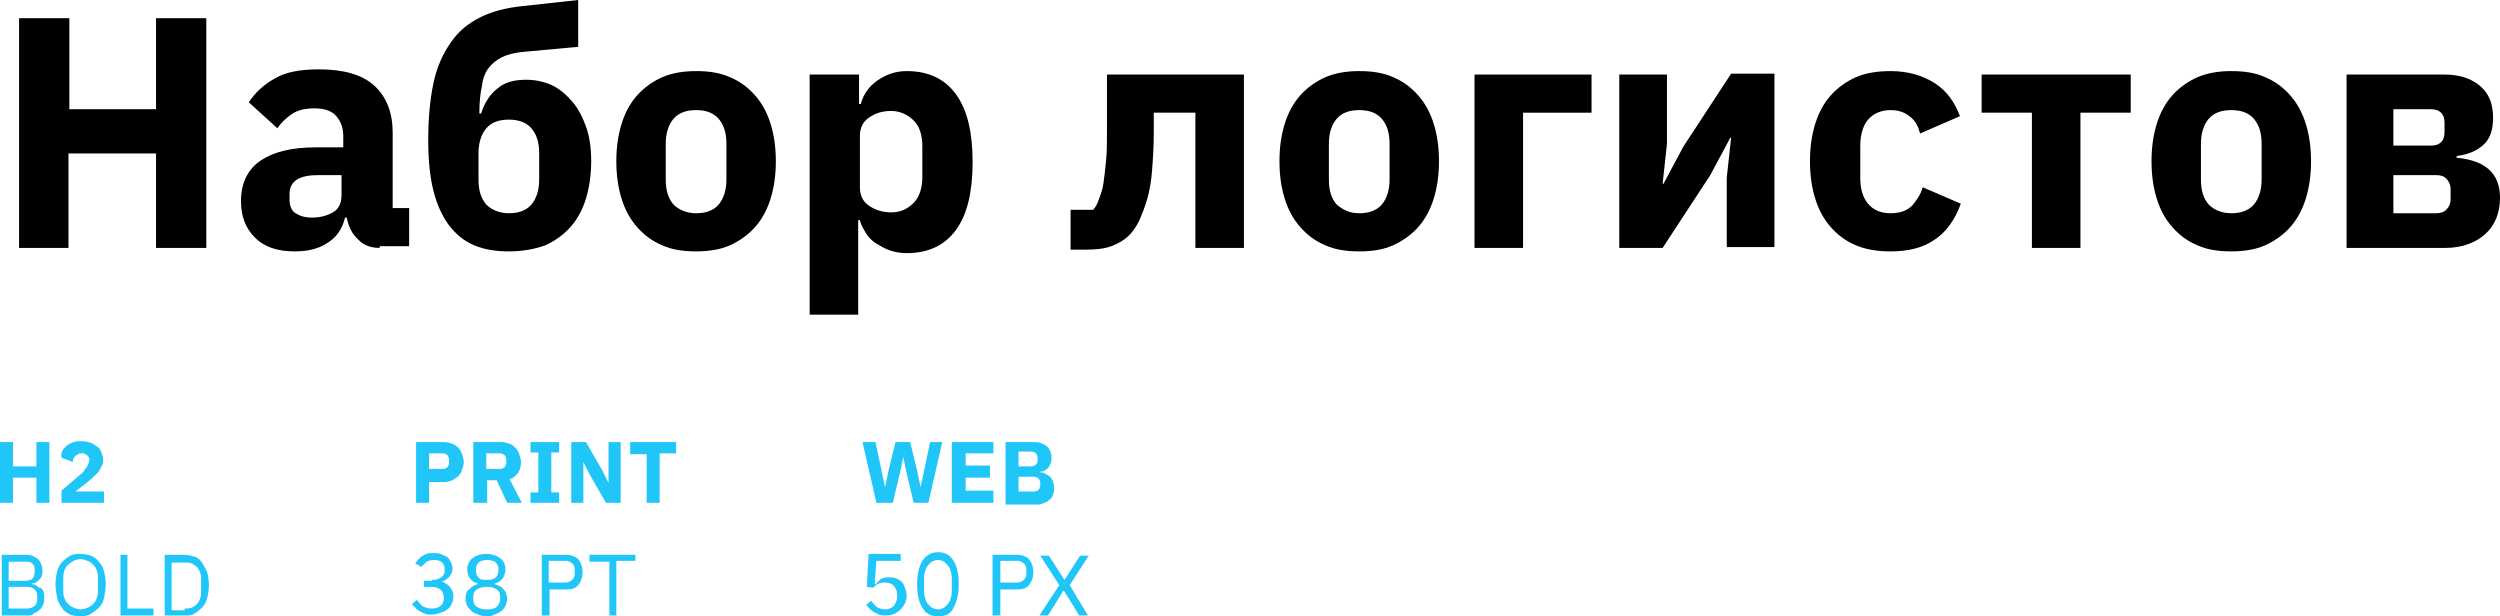
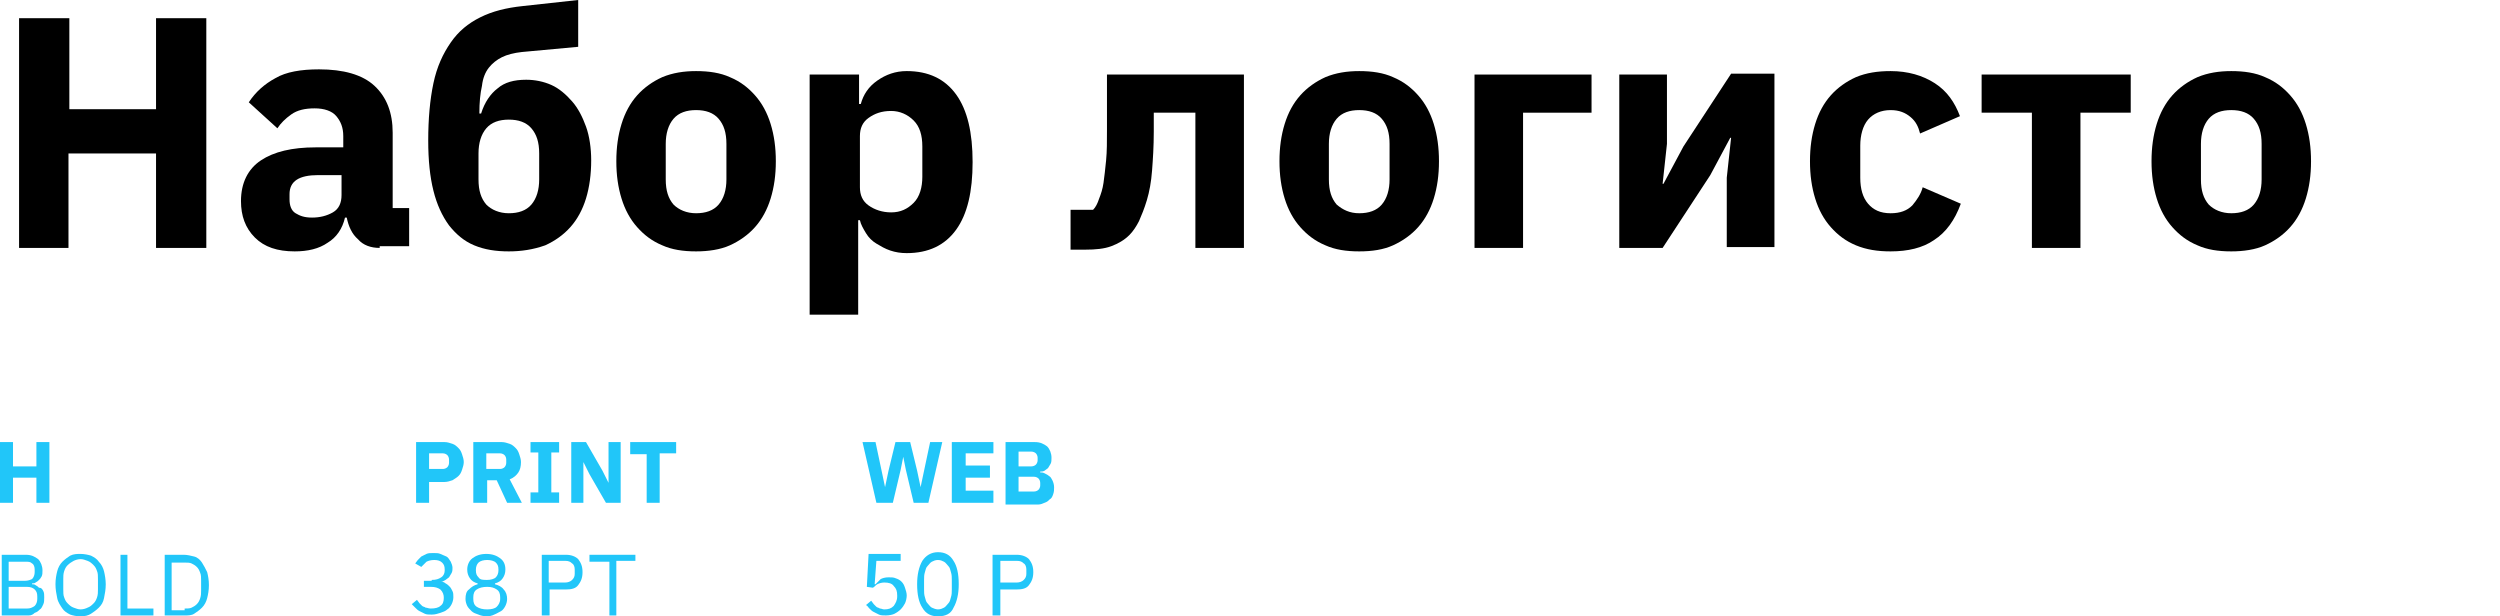
<svg xmlns="http://www.w3.org/2000/svg" id="Слой_1" x="0px" y="0px" viewBox="0 0 288.4 71.1" xml:space="preserve">
  <g>
    <g>
      <path d="M18,17.7H7.9v10.9H2.2V2.1h5.8v10.5H18V2.1h5.8v26.5H18V17.7z" />
      <path d="M43.8,28.6c-1,0-1.9-0.3-2.5-1c-0.7-0.6-1.1-1.5-1.3-2.5h-0.2c-0.3,1.3-1,2.3-2,2.9c-1,0.7-2.3,1-3.8,1 c-2,0-3.5-0.5-4.6-1.6c-1.1-1.1-1.6-2.5-1.6-4.2c0-2.1,0.8-3.7,2.3-4.7c1.5-1,3.6-1.5,6.3-1.5h3.2v-1.3c0-1-0.3-1.7-0.8-2.3 c-0.5-0.6-1.4-0.9-2.5-0.9c-1.1,0-2,0.2-2.7,0.7c-0.7,0.5-1.2,1-1.6,1.6l-3.3-3c0.8-1.2,1.8-2.1,3.1-2.8c1.2-0.7,2.9-1,5-1 c2.8,0,5,0.6,6.4,1.9s2.1,3.1,2.1,5.4v8.7h1.9v4.4H43.8z M36,25.1c0.9,0,1.7-0.2,2.4-0.6c0.7-0.4,1-1.1,1-2v-2.3h-2.7 c-2.2,0-3.3,0.7-3.3,2.2V23c0,0.7,0.2,1.3,0.7,1.6S35.1,25.1,36,25.1z" />
      <path d="M58.7,29c-1.5,0-2.8-0.2-4-0.7c-1.2-0.5-2.1-1.3-2.9-2.3c-0.8-1.1-1.4-2.4-1.8-4c-0.4-1.6-0.6-3.5-0.6-5.8 c0-2.5,0.2-4.7,0.6-6.6c0.4-1.9,1.1-3.4,2-4.7s2-2.2,3.4-2.9c1.4-0.7,3-1.1,4.9-1.3L66.7,0v5.4L60.2,6c-0.9,0.1-1.7,0.3-2.3,0.6 c-0.6,0.3-1.1,0.7-1.5,1.2s-0.7,1.2-0.8,2.1c-0.2,0.9-0.3,1.9-0.3,3.2h0.2c0.4-1.3,1.1-2.3,1.9-2.9c0.8-0.7,1.9-1,3.3-1 c1,0,2,0.2,2.9,0.6c0.9,0.4,1.7,1.1,2.4,1.9c0.7,0.8,1.2,1.8,1.6,2.9s0.6,2.5,0.6,3.9c0,1.6-0.2,3.1-0.6,4.4s-1,2.4-1.8,3.3 c-0.8,0.9-1.8,1.6-2.9,2.1C61.5,28.8,60.1,29,58.7,29z M58.7,24.6c1.1,0,2-0.3,2.6-1c0.6-0.7,0.9-1.7,0.9-2.9v-3 c0-1.3-0.3-2.2-0.9-2.9c-0.6-0.7-1.5-1-2.6-1c-1.1,0-2,0.3-2.6,1c-0.6,0.7-0.9,1.7-0.9,2.9v3c0,1.3,0.3,2.2,0.9,2.9 C56.7,24.2,57.6,24.6,58.7,24.6z" />
      <path d="M80.3,29c-1.5,0-2.8-0.2-3.9-0.7c-1.2-0.5-2.1-1.2-2.9-2.1s-1.4-2-1.8-3.3s-0.6-2.7-0.6-4.3c0-1.6,0.2-3,0.6-4.3 s1-2.4,1.8-3.3c0.8-0.9,1.8-1.6,2.9-2.1c1.2-0.5,2.5-0.7,3.9-0.7c1.5,0,2.8,0.2,3.9,0.7c1.2,0.5,2.1,1.2,2.9,2.1 c0.8,0.9,1.4,2,1.8,3.3c0.4,1.3,0.6,2.7,0.6,4.3c0,1.6-0.2,3-0.6,4.3c-0.4,1.3-1,2.4-1.8,3.3c-0.8,0.9-1.8,1.6-2.9,2.1 C83.1,28.8,81.7,29,80.3,29z M80.3,24.6c1.1,0,2-0.3,2.6-1c0.6-0.7,0.9-1.7,0.9-2.9v-4.1c0-1.3-0.3-2.2-0.9-2.9 c-0.6-0.7-1.5-1-2.6-1c-1.1,0-2,0.3-2.6,1c-0.6,0.7-0.9,1.7-0.9,2.9v4.1c0,1.3,0.3,2.2,0.9,2.9C78.3,24.2,79.2,24.6,80.3,24.6z" />
      <path d="M93.5,8.6h5.6V12h0.2c0.3-1.1,0.9-2,1.9-2.7c1-0.7,2.1-1.1,3.4-1.1c2.5,0,4.4,0.9,5.7,2.7c1.3,1.8,1.9,4.4,1.9,7.8 c0,3.4-0.6,6-1.9,7.8s-3.2,2.7-5.7,2.7c-0.7,0-1.3-0.1-1.9-0.3c-0.6-0.2-1.1-0.5-1.6-0.8c-0.5-0.3-0.9-0.7-1.2-1.2s-0.6-1-0.7-1.5 h-0.2v10.9h-5.6V8.6z M102.8,24.5c1.1,0,1.9-0.4,2.6-1.1c0.7-0.7,1-1.8,1-3v-3.5c0-1.3-0.3-2.3-1-3c-0.7-0.7-1.6-1.1-2.6-1.1 c-1.1,0-1.9,0.3-2.6,0.8c-0.7,0.5-1,1.2-1,2.1v5.9c0,0.9,0.3,1.6,1,2.1C100.9,24.2,101.8,24.5,102.8,24.5z" />
      <path d="M123.5,24.2h2.6c0.3-0.3,0.5-0.7,0.7-1.3c0.2-0.5,0.4-1.1,0.5-1.8c0.1-0.7,0.2-1.6,0.3-2.6c0.1-1,0.1-2.2,0.1-3.6V8.6 h15.8v20h-5.6V13h-4.8v2.2c0,1.7-0.1,3.2-0.2,4.5s-0.3,2.4-0.6,3.4c-0.3,1-0.6,1.7-0.9,2.4c-0.3,0.6-0.7,1.2-1.1,1.6 c-0.6,0.6-1.3,1-2.1,1.3c-0.8,0.3-1.8,0.4-3,0.4h-1.7V24.2z" />
      <path d="M156.8,29c-1.5,0-2.8-0.2-3.9-0.7c-1.2-0.5-2.1-1.2-2.9-2.1s-1.4-2-1.8-3.3c-0.4-1.3-0.6-2.7-0.6-4.3c0-1.6,0.2-3,0.6-4.3 c0.4-1.3,1-2.4,1.8-3.3c0.8-0.9,1.8-1.6,2.9-2.1c1.2-0.5,2.5-0.7,3.9-0.7c1.5,0,2.8,0.2,3.9,0.7c1.2,0.5,2.1,1.2,2.9,2.1 c0.8,0.9,1.4,2,1.8,3.3s0.6,2.7,0.6,4.3c0,1.6-0.2,3-0.6,4.3s-1,2.4-1.8,3.3s-1.8,1.6-2.9,2.1C159.6,28.8,158.3,29,156.8,29z M156.8,24.6c1.1,0,2-0.3,2.6-1c0.6-0.7,0.9-1.7,0.9-2.9v-4.1c0-1.3-0.3-2.2-0.9-2.9c-0.6-0.7-1.5-1-2.6-1c-1.1,0-2,0.3-2.6,1 c-0.6,0.7-0.9,1.7-0.9,2.9v4.1c0,1.3,0.3,2.2,0.9,2.9C154.9,24.2,155.7,24.6,156.8,24.6z" />
      <path d="M170.1,8.6h13.5V13h-7.9v15.6h-5.6V8.6z" />
      <path d="M186.8,8.6h5.5v8l-0.5,4.6h0.1l2.3-4.3l5.5-8.4h5v20h-5.5v-8l0.5-4.6h-0.1l-2.3,4.3l-5.5,8.4h-5V8.6z" />
      <path d="M218.1,29c-1.5,0-2.8-0.2-4-0.7s-2.1-1.2-2.9-2.1s-1.4-2-1.8-3.3s-0.6-2.7-0.6-4.3c0-1.6,0.2-3,0.6-4.3s1-2.4,1.8-3.3 s1.8-1.6,2.9-2.1c1.2-0.5,2.5-0.7,4-0.7c2,0,3.7,0.5,5.1,1.4c1.4,0.9,2.3,2.2,2.9,3.8l-4.6,2c-0.2-0.8-0.5-1.4-1.1-1.9 c-0.6-0.5-1.3-0.8-2.3-0.8c-1.1,0-2,0.4-2.6,1.1c-0.6,0.7-0.9,1.8-0.9,3v3.7c0,1.3,0.3,2.3,0.9,3c0.6,0.7,1.4,1.1,2.6,1.1 c1.1,0,1.9-0.3,2.5-0.9c0.5-0.6,1-1.3,1.2-2.1l4.4,1.9c-0.7,1.9-1.7,3.3-3.1,4.2C221.8,28.6,220.1,29,218.1,29z" />
      <path d="M234.4,13h-5.8V8.6h17.2V13H240v15.6h-5.6V13z" />
      <path d="M257.4,29c-1.5,0-2.8-0.2-3.9-0.7c-1.2-0.5-2.1-1.2-2.9-2.1s-1.4-2-1.8-3.3c-0.4-1.3-0.6-2.7-0.6-4.3c0-1.6,0.2-3,0.6-4.3 c0.4-1.3,1-2.4,1.8-3.3c0.8-0.9,1.8-1.6,2.9-2.1c1.2-0.5,2.5-0.7,3.9-0.7c1.5,0,2.8,0.2,3.9,0.7c1.2,0.5,2.1,1.2,2.9,2.1 c0.8,0.9,1.4,2,1.8,3.3s0.6,2.7,0.6,4.3c0,1.6-0.2,3-0.6,4.3s-1,2.4-1.8,3.3s-1.8,1.6-2.9,2.1C260.2,28.8,258.8,29,257.4,29z M257.4,24.6c1.1,0,2-0.3,2.6-1c0.6-0.7,0.9-1.7,0.9-2.9v-4.1c0-1.3-0.3-2.2-0.9-2.9c-0.6-0.7-1.5-1-2.6-1c-1.1,0-2,0.3-2.6,1 c-0.6,0.7-0.9,1.7-0.9,2.9v4.1c0,1.3,0.3,2.2,0.9,2.9C255.4,24.2,256.3,24.6,257.4,24.6z" />
-       <path d="M270.6,8.6H282c1.8,0,3.2,0.5,4.2,1.4c1,0.9,1.4,2.1,1.4,3.6c0,1.3-0.3,2.3-1,3c-0.7,0.7-1.7,1.2-3.2,1.4v0.2 c3.3,0.3,5,1.8,5,4.6c0,1.8-0.6,3.2-1.7,4.2c-1.1,1-2.7,1.6-4.6,1.6h-11.4V8.6z M280.4,16.8c0.5,0,0.9-0.1,1.2-0.4 c0.3-0.3,0.4-0.7,0.4-1.2v-1c0-0.5-0.1-0.9-0.4-1.2c-0.3-0.3-0.7-0.4-1.2-0.4h-4.3v4.2H280.4z M281,24.6c0.5,0,0.9-0.1,1.2-0.4 c0.3-0.3,0.5-0.7,0.5-1.2v-1.2c0-0.5-0.2-0.9-0.5-1.2c-0.3-0.3-0.7-0.4-1.2-0.4h-4.9v4.4H281z" />
    </g>
    <g>
      <path fill="#21C6F9" d="M4.2,55.1H1.5V58H0v-7h1.5v2.8h2.7V51h1.5v7H4.2V55.1z" />
-       <path fill="#21C6F9" d="M12,58H7.1v-1.4l2.1-1.8c0.2-0.2,0.4-0.3,0.5-0.5S9.9,54,10,53.9c0.1-0.1,0.1-0.3,0.2-0.4 c0-0.1,0.1-0.3,0.1-0.4V53c0-0.1,0-0.2-0.1-0.3c-0.1-0.1-0.1-0.2-0.2-0.2c-0.1-0.1-0.2-0.1-0.3-0.2c-0.1,0-0.2,0-0.3,0 c-0.2,0-0.3,0-0.4,0.1s-0.2,0.1-0.3,0.2s-0.2,0.2-0.2,0.3c-0.1,0.1-0.1,0.2-0.1,0.4l-1.3-0.5C7,52.4,7.1,52.2,7.2,52 s0.3-0.4,0.5-0.6C8,51.2,8.2,51.1,8.5,51c0.3-0.1,0.6-0.1,1-0.1c0.4,0,0.7,0.1,1,0.2s0.5,0.3,0.7,0.4s0.4,0.4,0.5,0.7 s0.2,0.5,0.2,0.8s0,0.6-0.2,0.8c-0.1,0.2-0.2,0.5-0.4,0.7c-0.2,0.2-0.4,0.4-0.6,0.6s-0.5,0.4-0.7,0.6l-1.3,1H12V58z" />
      <path fill="#21C6F9" d="M0.2,64H3c0.6,0,1,0.2,1.4,0.5c0.3,0.3,0.5,0.8,0.5,1.3c0,0.3,0,0.5-0.1,0.7c-0.1,0.2-0.2,0.3-0.3,0.4 c-0.1,0.1-0.2,0.2-0.4,0.3c-0.1,0.1-0.3,0.1-0.4,0.1v0.1c0.1,0,0.3,0,0.4,0.1c0.2,0.1,0.3,0.2,0.4,0.3C4.8,67.8,4.9,68,5,68.2 s0.1,0.4,0.1,0.7c0,0.3,0,0.6-0.1,0.8c-0.1,0.2-0.2,0.5-0.4,0.6c-0.2,0.2-0.3,0.3-0.6,0.4C3.8,70.9,3.6,71,3.3,71H0.2V64z M1,67 h1.9c0.3,0,0.6-0.1,0.8-0.2C3.9,66.6,4,66.3,4,66v-0.3c0-0.3-0.1-0.6-0.3-0.7c-0.2-0.2-0.4-0.2-0.8-0.2H1V67z M1,70.2h2.1 c0.4,0,0.6-0.1,0.9-0.3c0.2-0.2,0.3-0.5,0.3-0.8v-0.3c0-0.4-0.1-0.6-0.3-0.8c-0.2-0.2-0.5-0.3-0.9-0.3H1V70.2z" />
      <path fill="#21C6F9" d="M9.3,71.1c-0.5,0-0.9-0.1-1.2-0.2c-0.4-0.2-0.7-0.4-0.9-0.7S6.7,69.5,6.6,69s-0.2-1-0.2-1.6 c0-0.6,0.1-1.1,0.2-1.5c0.1-0.4,0.3-0.8,0.6-1.1s0.6-0.5,0.9-0.7c0.4-0.2,0.8-0.2,1.2-0.2c0.4,0,0.9,0.1,1.2,0.2 c0.4,0.2,0.7,0.4,0.9,0.7c0.3,0.3,0.5,0.7,0.6,1.1c0.1,0.4,0.2,1,0.2,1.5c0,0.6-0.1,1.1-0.2,1.6s-0.3,0.8-0.6,1.1 c-0.3,0.3-0.6,0.5-0.9,0.7C10.2,71,9.8,71.1,9.3,71.1z M9.3,70.3c0.3,0,0.6-0.1,0.8-0.2c0.3-0.1,0.5-0.3,0.7-0.5 c0.2-0.2,0.3-0.4,0.4-0.7c0.1-0.3,0.1-0.6,0.1-0.9v-1.2c0-0.3,0-0.7-0.1-0.9c-0.1-0.3-0.2-0.5-0.4-0.7c-0.2-0.2-0.4-0.4-0.7-0.5 c-0.3-0.1-0.5-0.2-0.8-0.2s-0.6,0.1-0.8,0.2S8,65,7.8,65.2c-0.2,0.2-0.3,0.4-0.4,0.7c-0.1,0.3-0.1,0.6-0.1,0.9v1.2 c0,0.3,0,0.7,0.1,0.9c0.1,0.3,0.2,0.5,0.4,0.7c0.2,0.2,0.4,0.4,0.7,0.5S9,70.3,9.3,70.3z" />
      <path fill="#21C6F9" d="M13.9,71v-7h0.8v6.2h3V71H13.9z" />
      <path fill="#21C6F9" d="M18.9,64h2.3c0.4,0,0.8,0.1,1.2,0.2s0.7,0.4,0.9,0.7s0.4,0.7,0.6,1.1c0.1,0.4,0.2,0.9,0.2,1.5 c0,0.6-0.1,1.1-0.2,1.5c-0.1,0.4-0.3,0.8-0.6,1.1s-0.6,0.5-0.9,0.7S21.7,71,21.3,71h-2.3V64z M21.3,70.2c0.3,0,0.6,0,0.8-0.1 c0.2-0.1,0.4-0.2,0.6-0.4c0.2-0.2,0.3-0.4,0.4-0.7c0.1-0.3,0.1-0.6,0.1-0.9v-1.1c0-0.3,0-0.7-0.1-0.9c-0.1-0.3-0.2-0.5-0.4-0.7 c-0.2-0.2-0.4-0.3-0.6-0.4c-0.2-0.1-0.5-0.1-0.8-0.1h-1.5v5.5H21.3z" />
    </g>
    <g>
      <g>
        <path fill="#21C6F9" d="M48,58v-7h3.3c0.3,0,0.6,0.1,0.9,0.2c0.3,0.1,0.5,0.3,0.7,0.5c0.2,0.2,0.3,0.4,0.4,0.7 c0.1,0.3,0.2,0.6,0.2,0.9c0,0.3-0.1,0.6-0.2,0.9s-0.2,0.5-0.4,0.7c-0.2,0.2-0.4,0.3-0.7,0.5c-0.3,0.1-0.6,0.2-0.9,0.2h-1.8V58H48 z M49.5,54.1h1.6c0.2,0,0.4-0.1,0.5-0.2s0.2-0.3,0.2-0.5V53c0-0.2-0.1-0.4-0.2-0.5c-0.1-0.1-0.3-0.2-0.5-0.2h-1.6V54.1z" />
        <path fill="#21C6F9" d="M56.1,58h-1.5v-7h3.3c0.3,0,0.6,0.1,0.9,0.2c0.3,0.1,0.5,0.3,0.7,0.5c0.2,0.2,0.3,0.4,0.4,0.7 c0.1,0.3,0.2,0.6,0.2,0.9c0,0.5-0.1,0.9-0.3,1.2s-0.5,0.6-1,0.8l1.4,2.7h-1.7l-1.2-2.6h-1.1V58z M57.7,54.1 c0.2,0,0.4-0.1,0.5-0.2s0.2-0.3,0.2-0.5V53c0-0.2-0.1-0.4-0.2-0.5c-0.1-0.1-0.3-0.2-0.5-0.2h-1.6v1.8H57.7z" />
        <path fill="#21C6F9" d="M61.2,58v-1.2h0.9v-4.6h-0.9V51h3.3v1.2h-0.9v4.6h0.9V58H61.2z" />
        <path fill="#21C6F9" d="M68,54.7l-0.7-1.4h0V58h-1.4v-7h1.7l1.9,3.3l0.7,1.4h0V51h1.4v7h-1.7L68,54.7z" />
        <path fill="#21C6F9" d="M76.1,52.3V58h-1.5v-5.6h-1.9V51H78v1.3H76.1z" />
        <path fill="#21C6F9" d="M49.8,66.9c0.5,0,0.8-0.1,1.1-0.3s0.4-0.5,0.4-0.8v-0.1c0-0.4-0.1-0.6-0.3-0.8c-0.2-0.2-0.5-0.3-0.9-0.3 c-0.4,0-0.7,0.1-0.9,0.2c-0.2,0.2-0.4,0.4-0.6,0.6L47.9,65c0.1-0.1,0.2-0.3,0.3-0.4c0.1-0.1,0.3-0.3,0.4-0.4 c0.2-0.1,0.4-0.2,0.6-0.3s0.5-0.1,0.8-0.1c0.3,0,0.6,0,0.8,0.1s0.5,0.2,0.7,0.3c0.2,0.1,0.3,0.3,0.5,0.6c0.1,0.2,0.2,0.5,0.2,0.7 c0,0.2,0,0.4-0.1,0.6c-0.1,0.2-0.2,0.3-0.3,0.5c-0.1,0.1-0.3,0.2-0.4,0.3c-0.2,0.1-0.3,0.2-0.5,0.2v0c0.2,0,0.4,0.1,0.5,0.2 c0.2,0.1,0.3,0.2,0.5,0.4c0.1,0.1,0.2,0.3,0.3,0.5s0.1,0.4,0.1,0.7c0,0.3-0.1,0.6-0.2,0.8s-0.3,0.5-0.5,0.6 c-0.2,0.2-0.5,0.3-0.8,0.4c-0.3,0.1-0.6,0.2-1,0.2c-0.3,0-0.6,0-0.8-0.1s-0.4-0.2-0.6-0.3c-0.2-0.1-0.3-0.2-0.5-0.4 s-0.3-0.3-0.4-0.4l0.6-0.5c0.1,0.1,0.2,0.3,0.3,0.4c0.1,0.1,0.2,0.2,0.3,0.3c0.1,0.1,0.3,0.1,0.4,0.2c0.2,0,0.3,0.1,0.6,0.1 c0.5,0,0.9-0.1,1.1-0.3c0.3-0.2,0.4-0.5,0.4-1V69c0-0.4-0.1-0.7-0.4-1c-0.3-0.2-0.6-0.3-1.1-0.3h-0.8v-0.7H49.8z" />
-         <path fill="#21C6F9" d="M56.2,71.1c-0.4,0-0.8-0.1-1-0.2c-0.3-0.1-0.6-0.2-0.8-0.4c-0.2-0.2-0.4-0.4-0.5-0.6 c-0.1-0.2-0.2-0.5-0.2-0.8c0-0.5,0.1-0.9,0.4-1.1c0.3-0.3,0.6-0.5,1-0.6v-0.1c-0.4-0.1-0.7-0.3-0.9-0.6c-0.2-0.3-0.3-0.6-0.3-1 c0-0.5,0.2-1,0.6-1.3c0.4-0.3,0.9-0.5,1.6-0.5s1.2,0.2,1.6,0.5c0.4,0.3,0.6,0.7,0.6,1.3c0,0.4-0.1,0.7-0.3,1 c-0.2,0.3-0.5,0.5-0.9,0.6v0.1c0.4,0.1,0.8,0.3,1,0.6c0.3,0.3,0.4,0.7,0.4,1.1c0,0.3-0.1,0.6-0.2,0.8c-0.1,0.2-0.3,0.5-0.5,0.6 c-0.2,0.2-0.5,0.3-0.8,0.4C56.9,71,56.6,71.1,56.2,71.1z M56.2,70.3c0.5,0,0.9-0.1,1.1-0.3s0.4-0.5,0.4-0.9v-0.2 c0-0.4-0.1-0.7-0.4-0.9s-0.6-0.3-1.1-0.3S55.3,67.8,55,68s-0.4,0.5-0.4,0.9v0.2c0,0.4,0.1,0.7,0.4,0.9S55.7,70.3,56.2,70.3z M56.2,66.9c0.4,0,0.8-0.1,1-0.3c0.2-0.2,0.3-0.5,0.3-0.8v-0.1c0-0.4-0.1-0.6-0.3-0.8c-0.2-0.2-0.6-0.3-1-0.3s-0.8,0.1-1,0.3 c-0.2,0.2-0.3,0.5-0.3,0.8v0.1c0,0.4,0.1,0.6,0.3,0.8C55.4,66.9,55.7,66.9,56.2,66.9z" />
+         <path fill="#21C6F9" d="M56.2,71.1c-0.4,0-0.8-0.1-1-0.2c-0.3-0.1-0.6-0.2-0.8-0.4c-0.2-0.2-0.4-0.4-0.5-0.6 c-0.1-0.2-0.2-0.5-0.2-0.8c0-0.5,0.1-0.9,0.4-1.1c0.3-0.3,0.6-0.5,1-0.6v-0.1c-0.4-0.1-0.7-0.3-0.9-0.6c-0.2-0.3-0.3-0.6-0.3-1 c0-0.5,0.2-1,0.6-1.3c0.4-0.3,0.9-0.5,1.6-0.5s1.2,0.2,1.6,0.5c0.4,0.3,0.6,0.7,0.6,1.3c0,0.4-0.1,0.7-0.3,1 c-0.2,0.3-0.5,0.5-0.9,0.6v0.1c0.4,0.1,0.8,0.3,1,0.6c0.3,0.3,0.4,0.7,0.4,1.1c0,0.3-0.1,0.6-0.2,0.8c-0.1,0.2-0.3,0.5-0.5,0.6 C56.9,71,56.6,71.1,56.2,71.1z M56.2,70.3c0.5,0,0.9-0.1,1.1-0.3s0.4-0.5,0.4-0.9v-0.2 c0-0.4-0.1-0.7-0.4-0.9s-0.6-0.3-1.1-0.3S55.3,67.8,55,68s-0.4,0.5-0.4,0.9v0.2c0,0.4,0.1,0.7,0.4,0.9S55.7,70.3,56.2,70.3z M56.2,66.9c0.4,0,0.8-0.1,1-0.3c0.2-0.2,0.3-0.5,0.3-0.8v-0.1c0-0.4-0.1-0.6-0.3-0.8c-0.2-0.2-0.6-0.3-1-0.3s-0.8,0.1-1,0.3 c-0.2,0.2-0.3,0.5-0.3,0.8v0.1c0,0.4,0.1,0.6,0.3,0.8C55.4,66.9,55.7,66.9,56.2,66.9z" />
        <path fill="#21C6F9" d="M62.5,71v-7h2.8c0.6,0,1.1,0.2,1.4,0.5c0.3,0.4,0.5,0.8,0.5,1.5s-0.2,1.1-0.5,1.5 c-0.3,0.4-0.8,0.5-1.4,0.5h-1.9v3H62.5z M63.3,67.2h1.9c0.3,0,0.6-0.1,0.8-0.3c0.2-0.2,0.3-0.4,0.3-0.7v-0.5 c0-0.3-0.1-0.6-0.3-0.7c-0.2-0.2-0.4-0.3-0.8-0.3h-1.9V67.2z" />
        <path fill="#21C6F9" d="M71.1,64.7V71h-0.8v-6.2H68V64h5.3v0.7H71.1z" />
      </g>
    </g>
    <g>
      <g>
        <path fill="#21C6F9" d="M101.1,58l-1.6-7h1.5l0.7,3.3l0.4,1.9h0l0.4-1.9l0.8-3.3h1.7l0.8,3.3l0.4,1.9h0l0.4-1.9l0.7-3.3h1.4 l-1.6,7h-1.7l-0.9-3.8l-0.3-1.5h0l-0.3,1.5l-0.9,3.8H101.1z" />
        <path fill="#21C6F9" d="M109.8,58v-7h4.8v1.3h-3.2v1.4h2.8v1.4h-2.8v1.5h3.2V58H109.8z" />
        <path fill="#21C6F9" d="M116,51h3.4c0.6,0,1,0.2,1.4,0.5c0.3,0.3,0.5,0.8,0.5,1.3c0,0.3,0,0.5-0.1,0.7c-0.1,0.2-0.2,0.3-0.3,0.5 c-0.1,0.1-0.3,0.2-0.4,0.3c-0.2,0.1-0.3,0.1-0.5,0.1v0.1c0.2,0,0.3,0,0.5,0.1c0.2,0.1,0.4,0.2,0.5,0.3c0.2,0.1,0.3,0.3,0.4,0.5 c0.1,0.2,0.2,0.5,0.2,0.8c0,0.3,0,0.5-0.1,0.8s-0.2,0.5-0.4,0.6c-0.2,0.2-0.3,0.3-0.6,0.4c-0.2,0.1-0.5,0.2-0.7,0.2H116V51z M117.5,53.8h1.5c0.2,0,0.4-0.1,0.5-0.2s0.2-0.3,0.2-0.5v-0.3c0-0.2-0.1-0.4-0.2-0.5s-0.3-0.2-0.5-0.2h-1.5V53.8z M117.5,56.7 h1.8c0.2,0,0.4-0.1,0.5-0.2c0.1-0.1,0.2-0.3,0.2-0.5v-0.3c0-0.2-0.1-0.4-0.2-0.5c-0.1-0.1-0.3-0.2-0.5-0.2h-1.8V56.7z" />
        <path fill="#21C6F9" d="M104.2,64.7h-3.1l-0.2,2.7h0.1c0.2-0.2,0.4-0.4,0.6-0.6c0.2-0.1,0.5-0.2,0.9-0.2c0.3,0,0.6,0,0.8,0.1 c0.3,0.1,0.5,0.2,0.7,0.4c0.2,0.2,0.3,0.4,0.4,0.7c0.1,0.3,0.2,0.6,0.2,0.9s-0.1,0.7-0.2,0.9s-0.3,0.5-0.5,0.7 c-0.2,0.2-0.5,0.4-0.7,0.5s-0.6,0.2-1,0.2c-0.3,0-0.6,0-0.8-0.1s-0.4-0.2-0.6-0.3c-0.2-0.1-0.3-0.2-0.5-0.4s-0.2-0.3-0.4-0.4 l0.6-0.5c0.1,0.1,0.2,0.3,0.3,0.4c0.1,0.1,0.2,0.2,0.3,0.3c0.1,0.1,0.3,0.1,0.4,0.2c0.2,0,0.3,0.1,0.5,0.1c0.5,0,0.8-0.1,1.1-0.4 c0.2-0.3,0.4-0.6,0.4-1.1v-0.1c0-0.5-0.1-0.8-0.4-1.1c-0.2-0.3-0.6-0.4-1.1-0.4c-0.3,0-0.6,0.1-0.8,0.2c-0.2,0.1-0.3,0.3-0.5,0.4 l-0.7-0.1l0.2-3.8h3.7V64.7z" />
        <path fill="#21C6F9" d="M108.2,71.1c-0.8,0-1.4-0.3-1.8-1c-0.4-0.6-0.6-1.5-0.6-2.7c0-1.1,0.2-2,0.6-2.7c0.4-0.6,1-1,1.8-1 s1.4,0.3,1.8,1c0.4,0.6,0.6,1.5,0.6,2.7c0,1.1-0.2,2-0.6,2.7C109.7,70.8,109.1,71.1,108.2,71.1z M108.2,70.3 c0.3,0,0.5-0.1,0.7-0.2s0.3-0.3,0.5-0.5s0.2-0.4,0.3-0.7s0.1-0.6,0.1-0.9v-1.1c0-0.3,0-0.6-0.1-0.9s-0.1-0.5-0.3-0.7 s-0.3-0.4-0.5-0.5c-0.2-0.1-0.4-0.2-0.7-0.2s-0.5,0.1-0.7,0.2c-0.2,0.1-0.3,0.3-0.5,0.5s-0.2,0.4-0.3,0.7 c-0.1,0.3-0.1,0.6-0.1,0.9V68c0,0.3,0,0.6,0.1,0.9c0.1,0.3,0.1,0.5,0.3,0.7s0.3,0.4,0.5,0.5S108,70.3,108.2,70.3z" />
        <path fill="#21C6F9" d="M114.5,71v-7h2.8c0.6,0,1.1,0.2,1.4,0.5c0.3,0.4,0.5,0.8,0.5,1.5s-0.2,1.1-0.5,1.5 c-0.3,0.4-0.8,0.5-1.4,0.5h-1.9v3H114.5z M115.4,67.2h1.9c0.3,0,0.6-0.1,0.8-0.3c0.2-0.2,0.3-0.4,0.3-0.7v-0.5 c0-0.3-0.1-0.6-0.3-0.7c-0.2-0.2-0.4-0.3-0.8-0.3h-1.9V67.2z" />
-         <path fill="#21C6F9" d="M125.5,71h-1l-1.8-2.9h0l-1.8,2.9h-1l2.3-3.5l-2.2-3.4h1l1.8,2.8h0l1.8-2.8h1l-2.2,3.4L125.5,71z" />
      </g>
    </g>
  </g>
</svg>